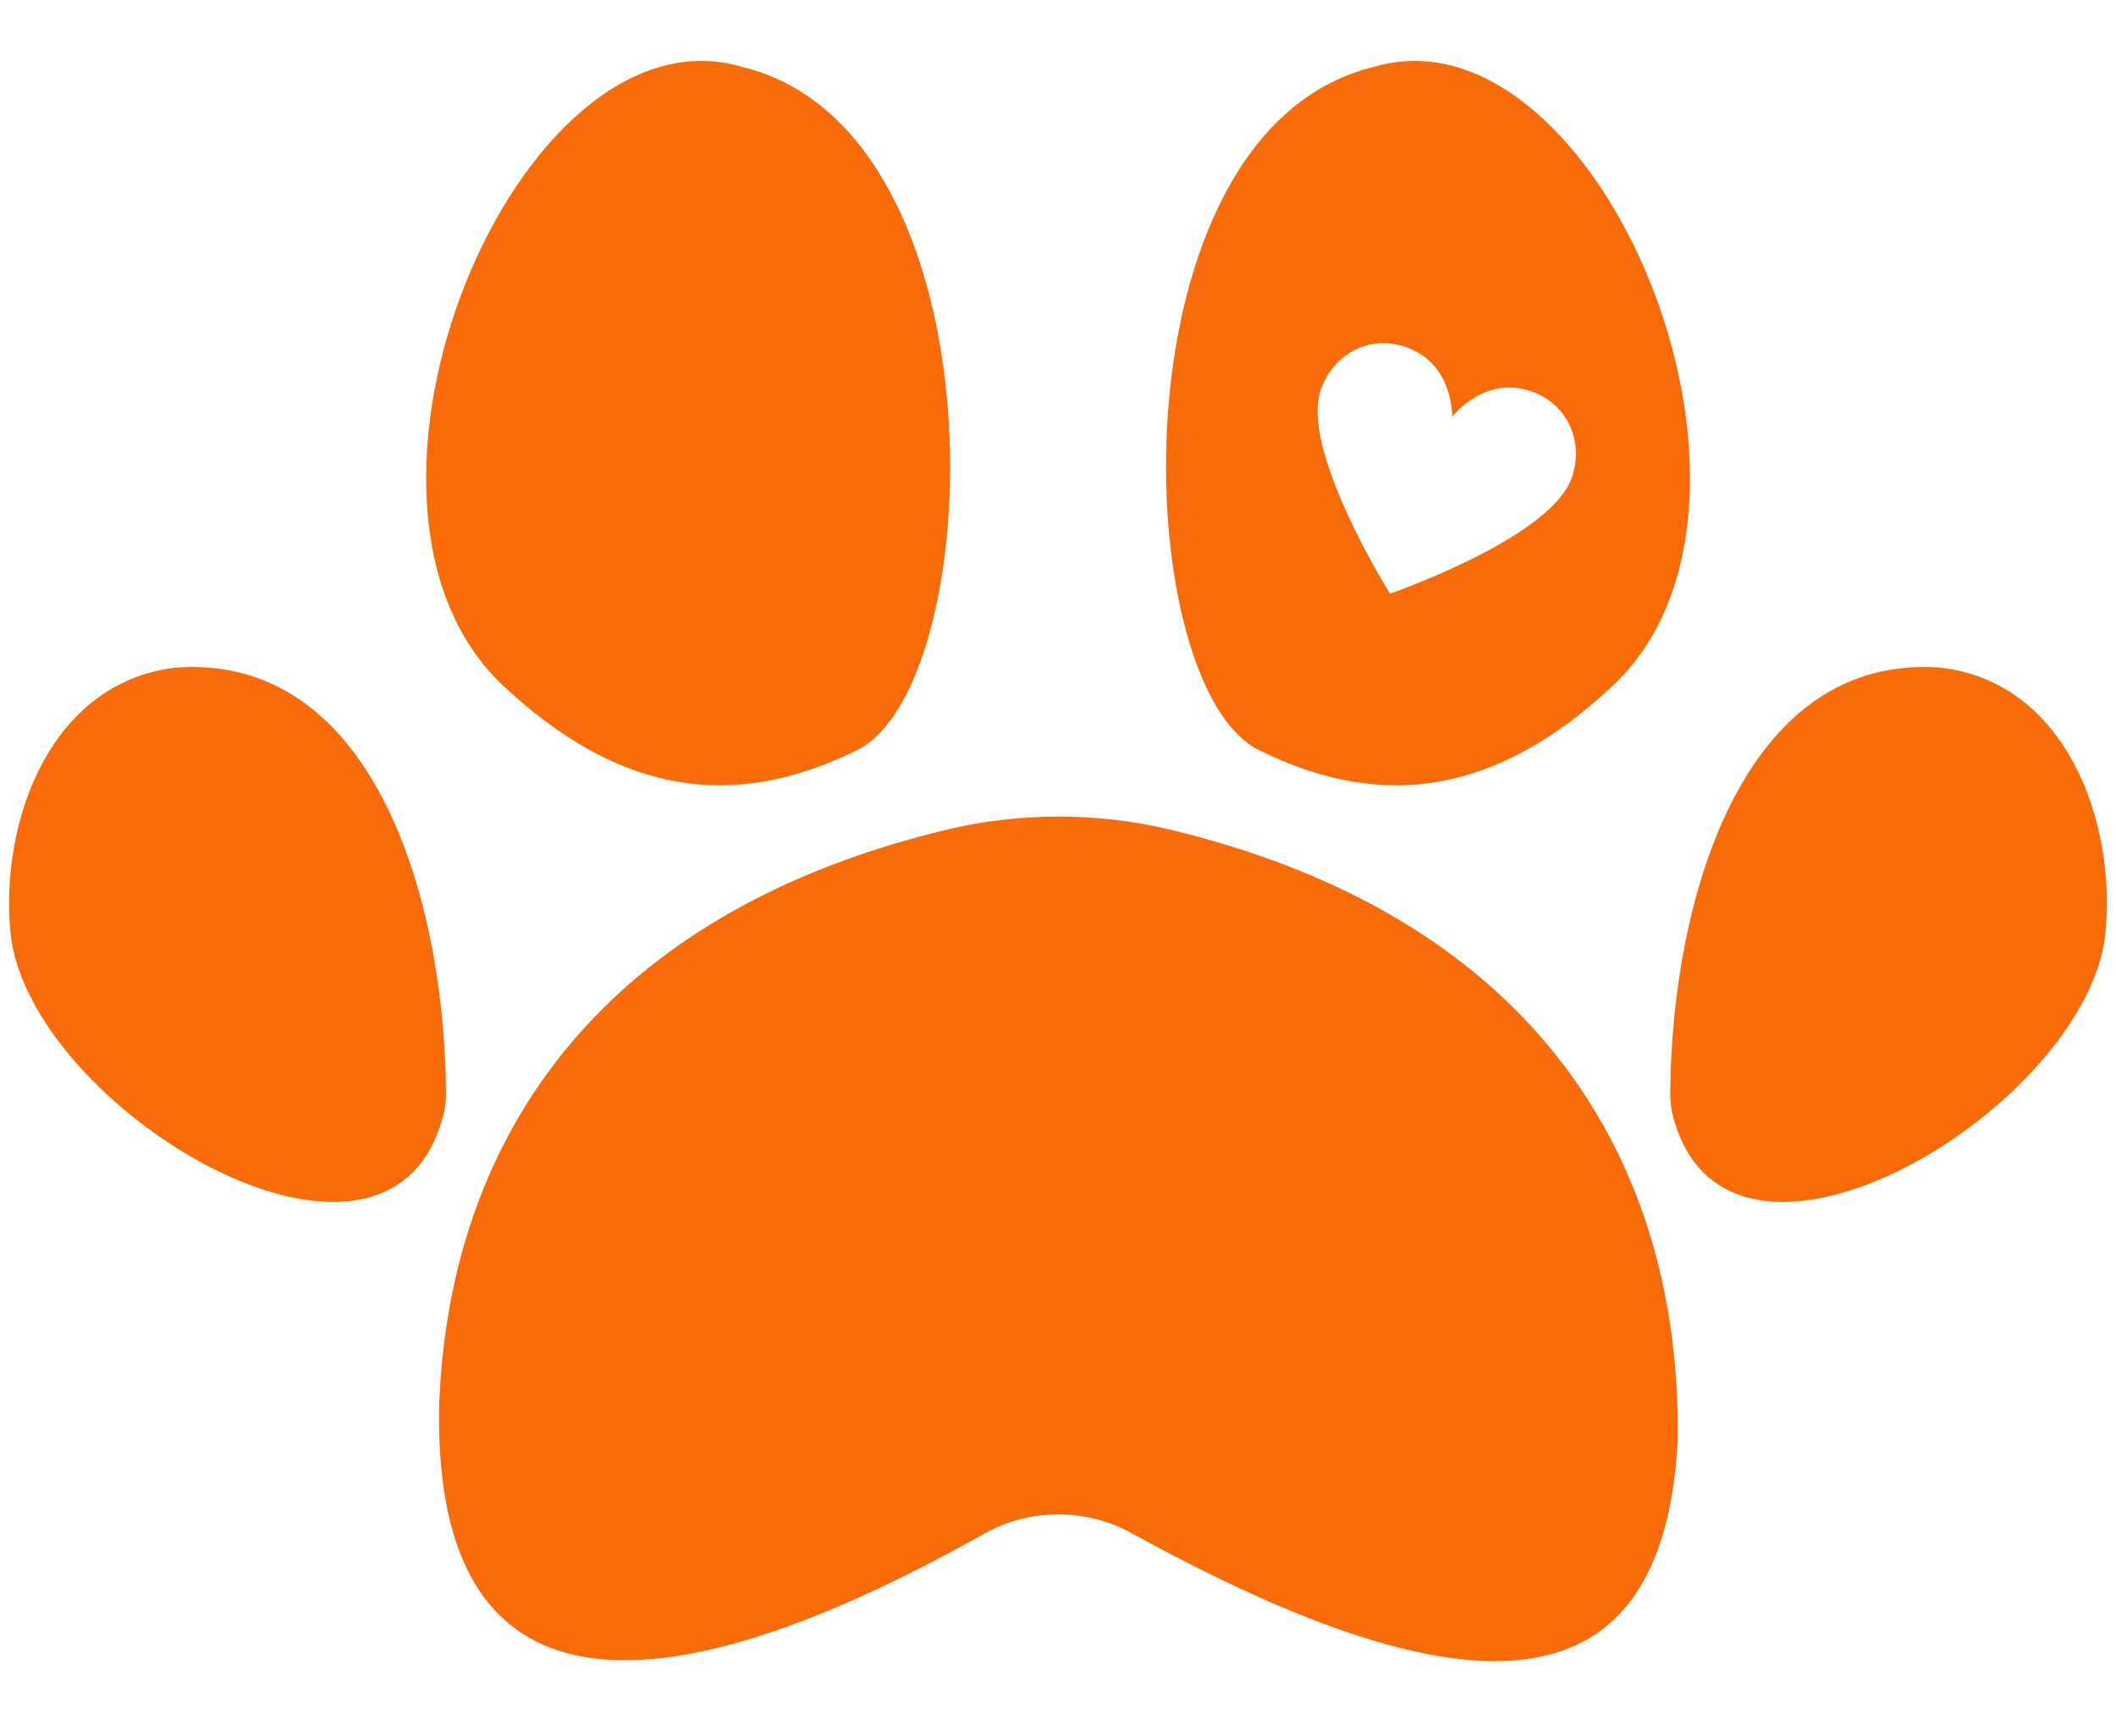
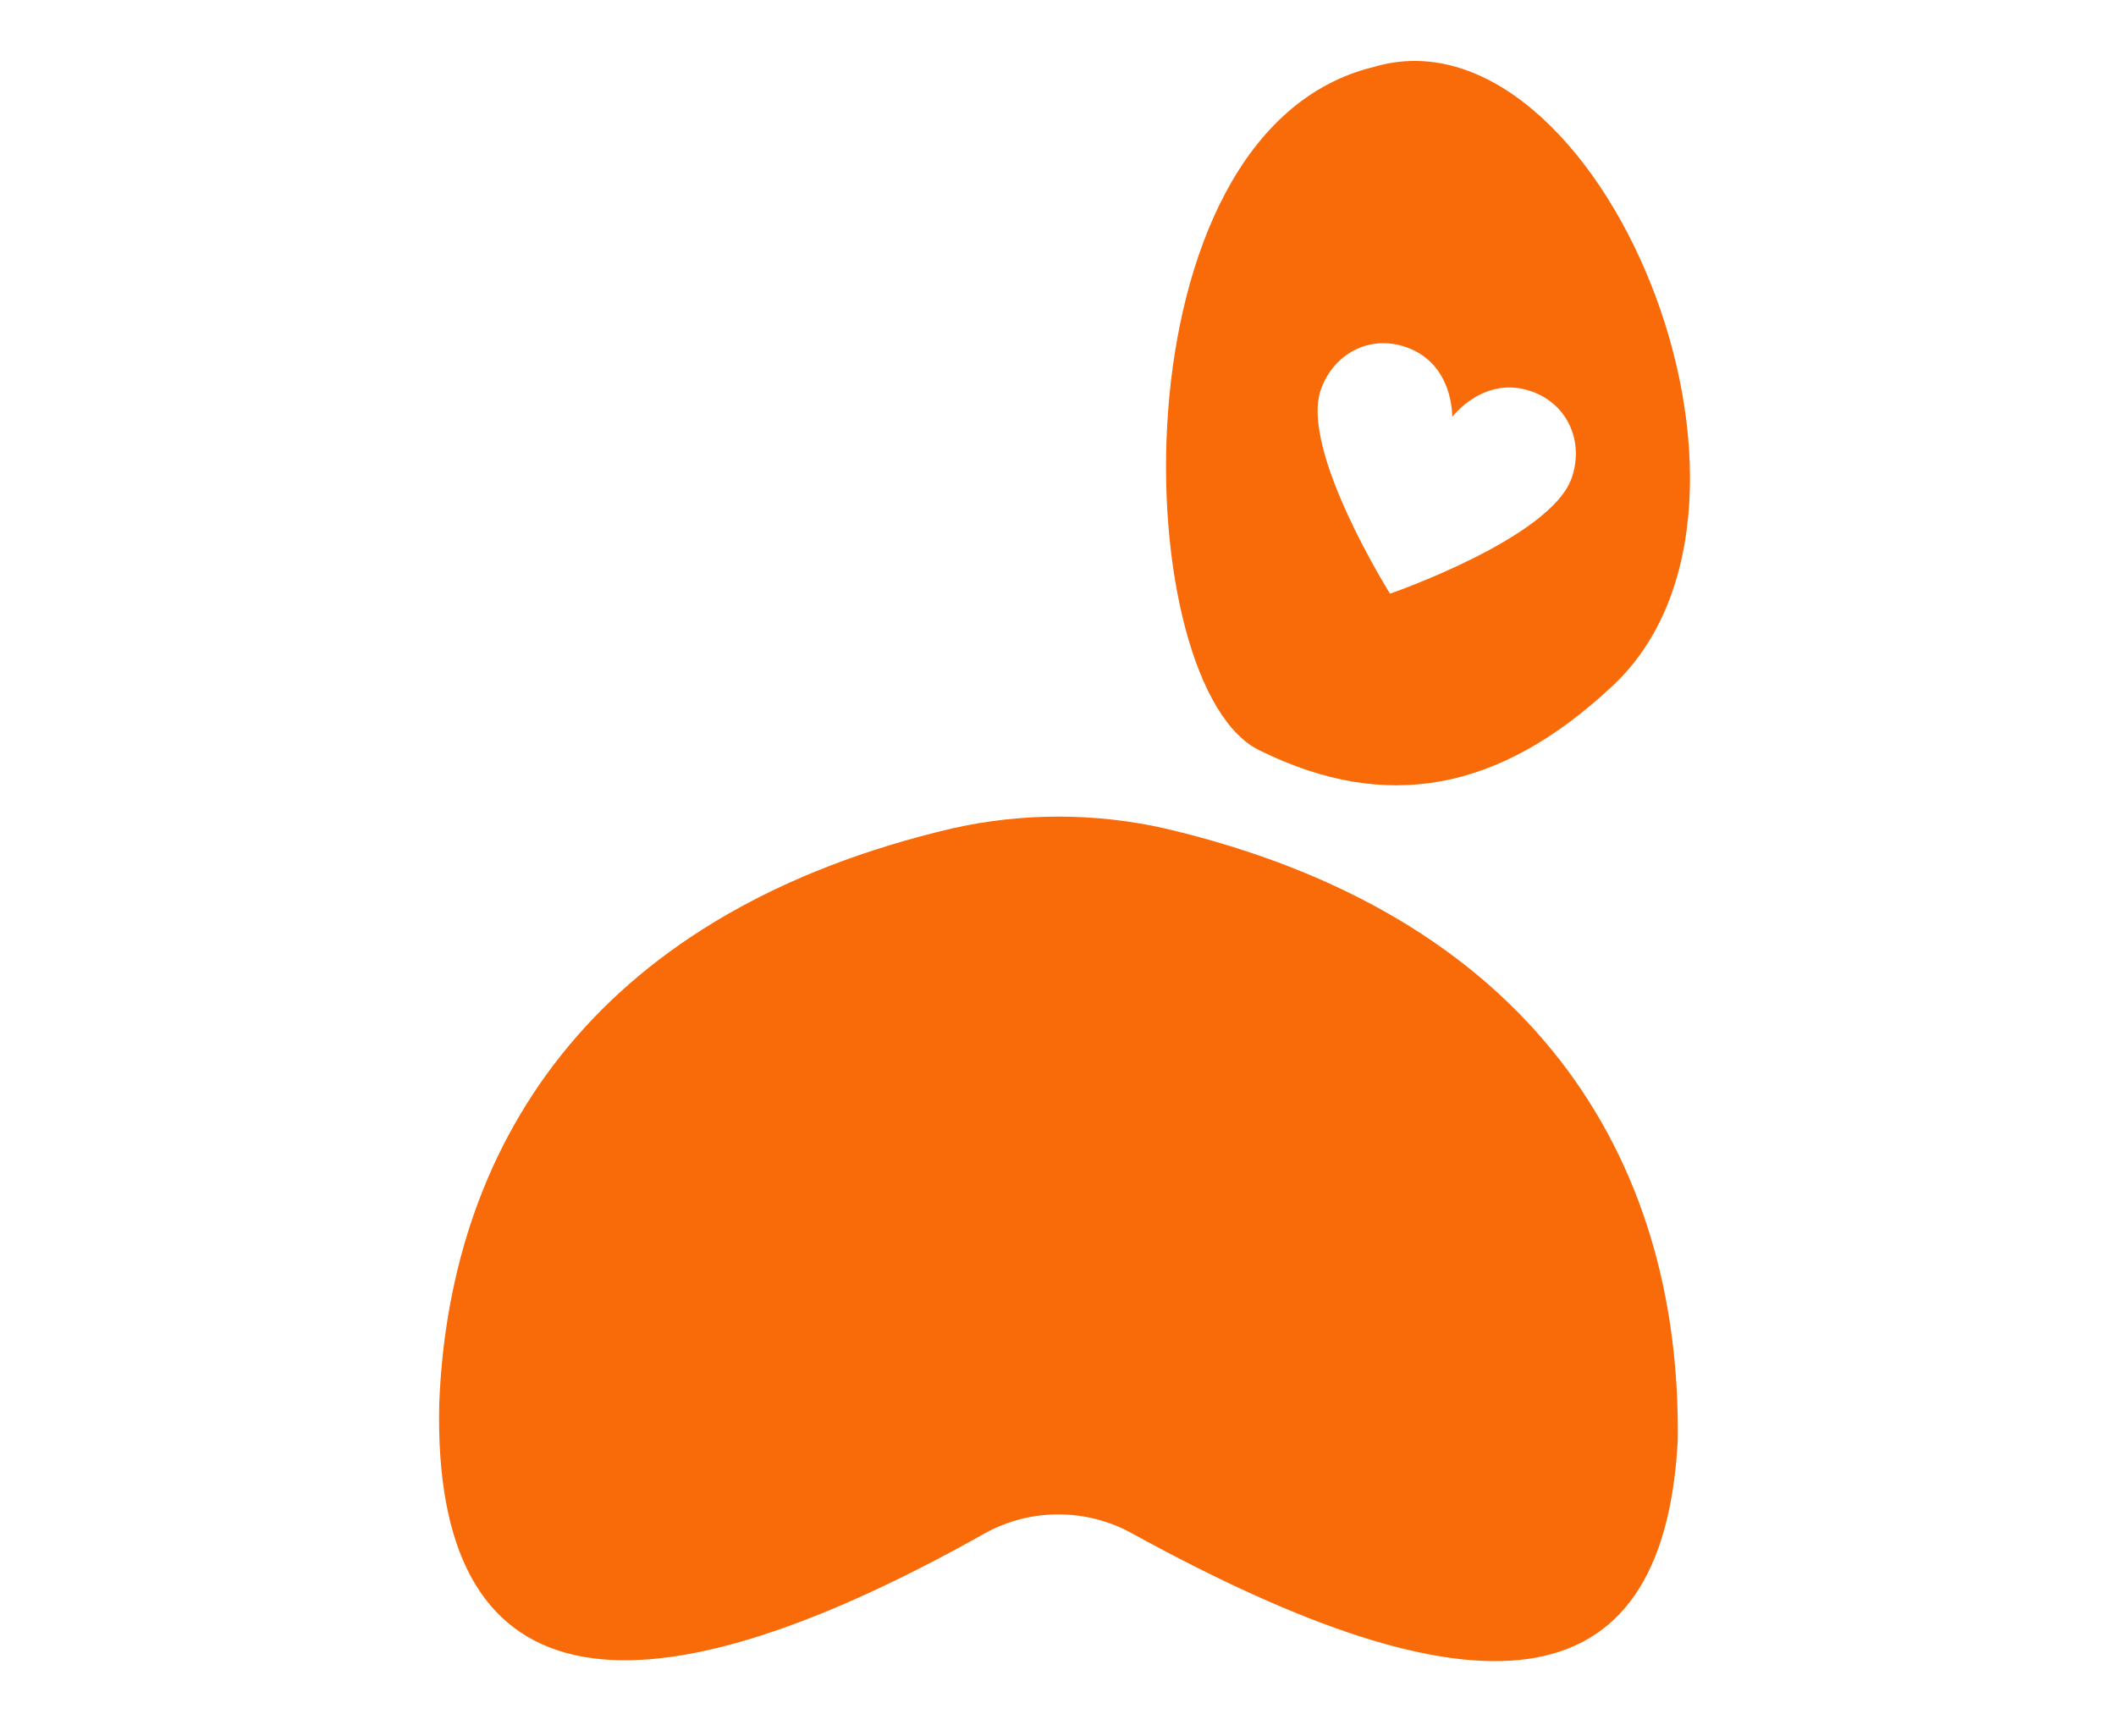
<svg xmlns="http://www.w3.org/2000/svg" fill="#f96b09" height="715.1" preserveAspectRatio="xMidYMid meet" version="1" viewBox="-3.8 77.4 871.5 715.1" width="871.5" zoomAndPan="magnify">
  <g id="change1_1">
    <path d="M476,418.6c-28.7-6.5-59-6.5-87.7,0c-143.7,33.7-206.9,126.1-211.2,237c-2.7,121.2,76.2,136.9,225.1,53.1 c18.6-10.2,41.6-10.1,60.2,0.2c141.6,77.9,218.8,72.7,224.8-38.1C688.8,553,626,453.8,476,418.6z" />
-     <path d="M795.7,352.4c-81.2-6.3-111,94.3-111.6,175.3c0,3.4,0.4,6.8,1.3,10c23.2,85.3,171.3-4.6,178-76.4 C867.7,415.5,847.1,358.5,795.7,352.4z" />
-     <path d="M179.9,527.7c-0.5-81-30.4-181.6-111.6-175.3c-51.4,6.2-72.1,63.2-67.8,108.9c6.7,71.8,154.9,161.7,178,76.4 C179.5,534.5,179.9,531.1,179.9,527.7z" />
-     <path d="M204,360.3c46.3,43.2,92.9,51.6,144.2,26.5c55.1-24.5,62.9-255.1-46.2-281.8C209.7,77.4,122.7,285.4,204,360.3z" />
    <path d="M561.9,105c-109,26.6-101.2,257.2-46.2,281.8c51.3,25.1,97.9,16.7,144.2-26.5C741.3,285.4,654.3,77.4,561.9,105z M643.5,274.3c-8.7,24.8-74.8,47.6-74.8,47.6s-37.2-59.2-28.5-84c5.1-14.6,19.9-22.9,35.2-17.5c19.6,6.9,18.9,28.7,18.9,28.7 s13.1-17.4,32.7-10.5C642.3,244,648.6,259.8,643.5,274.3z" />
  </g>
</svg>